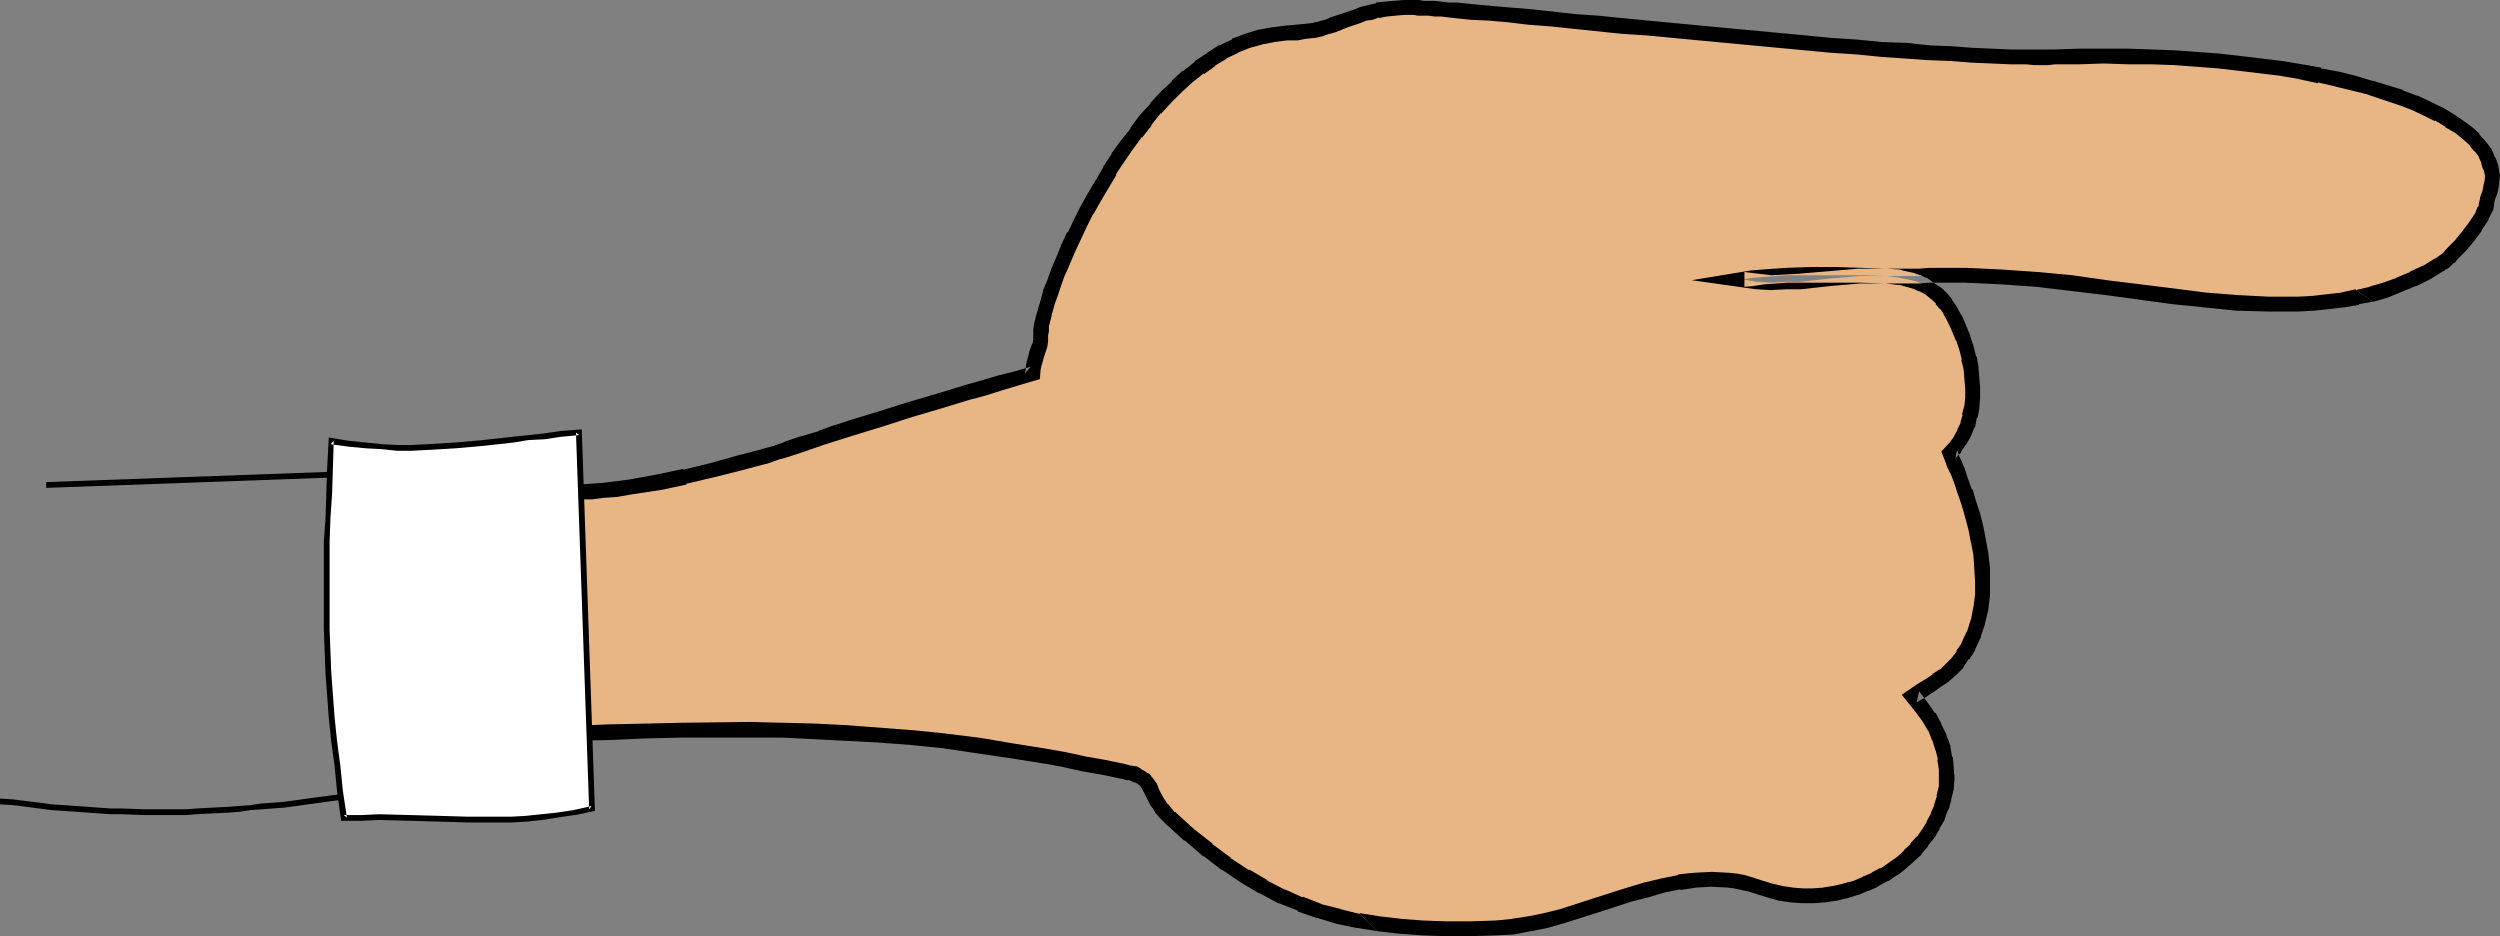
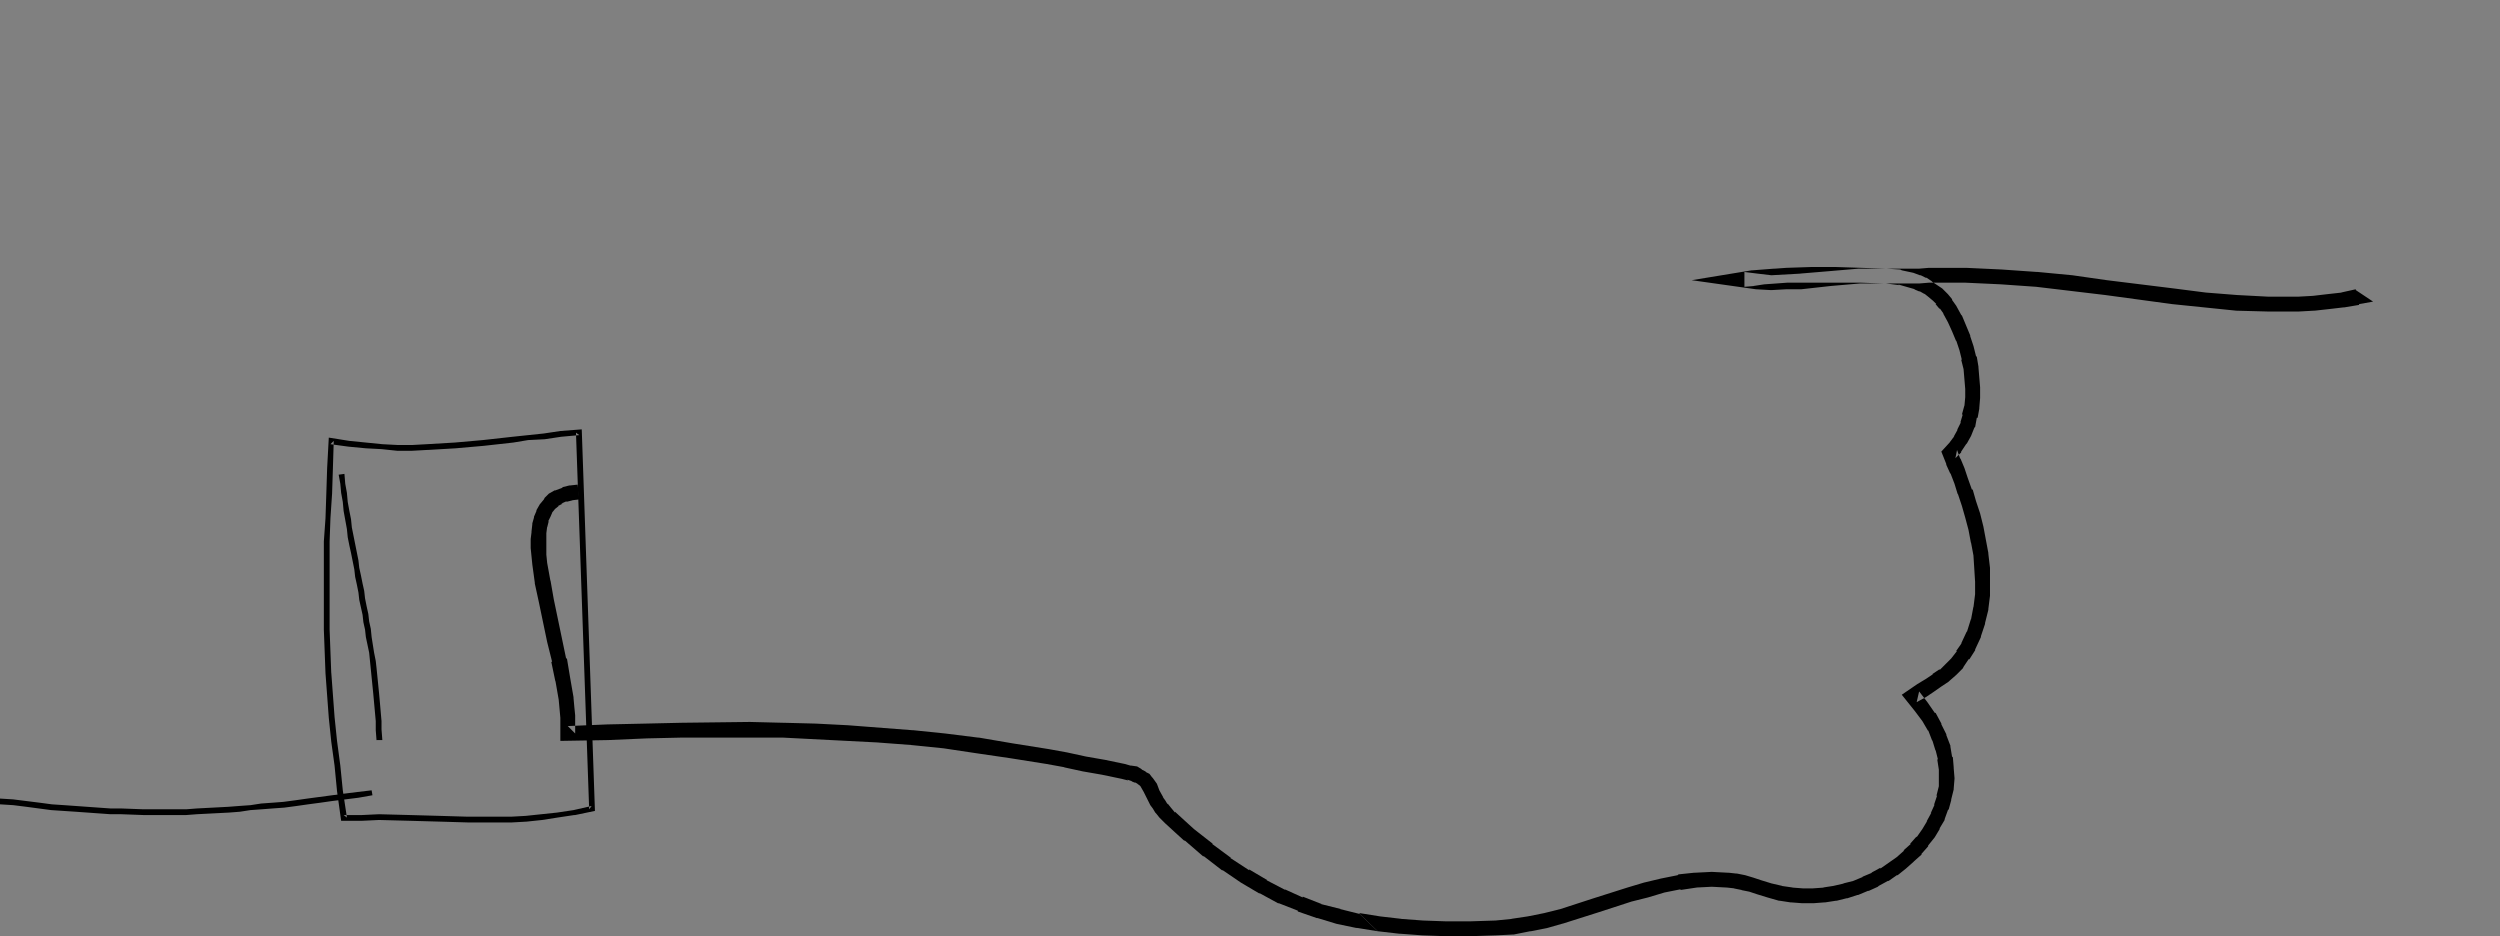
<svg xmlns="http://www.w3.org/2000/svg" xmlns:ns1="http://sodipodi.sourceforge.net/DTD/sodipodi-0.dtd" xmlns:ns2="http://www.inkscape.org/namespaces/inkscape" version="1.0" width="129.724mm" height="48.579mm" id="svg10" ns1:docname="Finger Pointing 117.wmf">
  <rect width="100%" height="100%" fill="#808080" stroke="none" />
  <ns1:namedview id="namedview10" pagecolor="#ffffff" bordercolor="#000000" borderopacity="0.25" ns2:showpageshadow="2" ns2:pageopacity="0.0" ns2:pagecheckerboard="0" ns2:deskcolor="#d1d1d1" ns2:document-units="mm" />
  <defs id="defs1">
    <pattern id="WMFhbasepattern" patternUnits="userSpaceOnUse" width="6" height="6" x="0" y="0" />
  </defs>
-   <path style="fill:#000000;fill-opacity:1;fill-rule:evenodd;stroke:none" d="M 9.05,95.681 67.064,93.58 V 92.448 L 9.05,94.55 Z" id="path1" />
  <path style="fill:#000000;fill-opacity:1;fill-rule:evenodd;stroke:none" d="m 66.418,93.095 0.323,1.778 0.162,1.778 0.323,1.778 0.162,1.778 0.323,1.778 0.323,1.778 0.162,1.616 0.323,1.616 0.323,1.455 0.323,1.616 0.323,1.616 0.162,1.455 0.323,1.455 0.323,1.616 0.162,1.455 0.323,1.455 0.323,1.455 0.162,1.455 0.323,1.455 0.162,1.455 0.646,3.071 0.162,1.616 0.162,1.616 0.162,1.616 0.162,1.616 0.162,1.616 0.162,1.778 0.323,3.556 v 1.778 l 0.162,2.101 v -0.162 h 1.131 v 0 l -0.162,-2.101 v -1.616 l -0.323,-3.717 -0.162,-1.778 -0.162,-1.616 -0.162,-1.616 -0.162,-1.616 -0.162,-1.455 -0.323,-1.616 -0.485,-3.071 -0.162,-1.616 -0.323,-1.455 -0.162,-1.455 -0.323,-1.455 -0.323,-1.616 -0.162,-1.455 -0.323,-1.455 -0.323,-1.616 -0.323,-1.455 -0.162,-1.455 -0.323,-1.616 -0.323,-1.616 -0.323,-1.616 -0.323,-1.616 -0.162,-1.616 -0.323,-1.616 -0.323,-1.778 -0.162,-1.778 -0.323,-1.778 -0.162,-1.939 z" id="path2" />
-   <path style="fill:#000000;fill-opacity:1;fill-rule:evenodd;stroke:none" d="m 73.851,145.138 v 0.323 0.323 0.323 0.646 l -0.162,0.323 v 0.646 0.323 0.323 l -0.162,0.323 v 0.323 l -0.162,0.162 v 0.323 l -0.162,0.323 0.162,0.485 h -0.162 l -0.162,0.323 v 0.323 l -0.162,0.323 v 0.323 0.323 l -0.162,0.323 v 0.323 l -0.162,0.162 v 0.485 0.162 l -0.162,0.808 v 1.293 0 h 1.131 v 0 -1.131 l 0.162,-0.646 v -0.323 -0.323 l 0.162,-0.323 v -0.323 -0.323 l 0.162,-0.162 v -0.485 -0.162 l 0.162,-0.162 0.162,-0.323 v -0.485 -0.323 l 0.162,-0.162 v -0.323 l 0.162,-0.323 v -0.323 -0.323 -0.162 l 0.162,-0.323 v -0.808 l 0.162,-0.323 v -0.646 -0.323 -0.323 -0.485 z" id="path3" />
  <path style="fill:#000000;fill-opacity:1;fill-rule:evenodd;stroke:none" d="m 72.882,154.997 -2.747,0.323 -2.586,0.323 -2.424,0.323 -2.424,0.323 -2.424,0.323 -2.262,0.323 -2.424,0.323 -2.101,0.162 -2.262,0.162 -2.101,0.323 -2.262,0.162 -2.101,0.162 -6.141,0.323 -2.101,0.162 h -2.101 -6.302 l -4.363,-0.162 h -2.101 l -2.262,-0.162 -4.525,-0.323 -2.262,-0.162 -2.424,-0.162 L 7.757,157.421 5.171,157.098 2.586,156.775 0,156.613 v 1.131 l 2.586,0.162 2.586,0.323 2.424,0.323 2.424,0.323 2.424,0.162 2.424,0.162 4.525,0.323 2.262,0.162 h 2.101 l 4.363,0.162 h 6.302 2.101 l 2.101,-0.162 6.302,-0.323 2.101,-0.162 2.101,-0.323 2.262,-0.162 2.101,-0.162 2.262,-0.162 2.424,-0.323 2.262,-0.323 2.424,-0.323 2.262,-0.323 2.586,-0.323 2.586,-0.323 2.747,-0.485 z" id="path4" />
-   <path style="fill:#e8b584;fill-opacity:1;fill-rule:evenodd;stroke:none" d="m 113.443,96.489 2.424,-0.162 2.586,-0.162 2.424,-0.323 2.747,-0.323 5.333,-0.97 5.333,-0.97 5.333,-1.293 5.333,-1.455 4.848,-1.293 2.424,-0.808 2.101,-0.646 3.394,-1.131 3.232,-1.131 3.07,-0.97 3.07,-0.97 5.818,-1.778 5.494,-1.778 5.656,-1.616 5.818,-1.778 2.909,-0.808 3.07,-0.97 3.232,-0.97 3.394,-0.97 0.162,-0.97 0.162,-0.97 0.485,-1.778 0.646,-1.778 0.162,-0.97 v -0.97 l 0.162,-0.97 v -1.131 l 0.323,-1.293 0.485,-1.455 0.485,-1.616 0.485,-1.939 0.808,-1.939 0.808,-2.263 0.808,-2.101 1.131,-2.424 1.131,-2.424 1.131,-2.424 1.293,-2.586 1.454,-2.586 3.07,-5.172 1.616,-2.424 1.616,-2.586 1.939,-2.424 1.778,-2.424 1.939,-2.263 2.101,-2.263 2.101,-2.101 2.101,-1.939 2.262,-1.778 2.262,-1.616 2.424,-1.455 2.424,-1.131 2.424,-1.131 2.586,-0.646 2.586,-0.485 2.586,-0.323 1.778,-0.162 1.778,-0.162 1.616,-0.162 1.454,-0.323 1.293,-0.323 1.131,-0.485 2.424,-0.808 2.424,-0.97 1.131,-0.323 1.293,-0.323 1.454,-0.485 1.616,-0.162 1.778,-0.162 1.778,-0.162 h 1.939 0.808 l 1.131,0.162 h 0.97 l 1.131,0.162 h 1.293 l 1.454,0.162 h 1.454 l 3.07,0.323 3.555,0.323 3.717,0.323 4.04,0.323 4.363,0.485 4.525,0.485 4.686,0.323 4.686,0.646 5.01,0.323 10.181,0.97 20.685,1.939 5.171,0.485 5.01,0.323 4.848,0.485 4.686,0.323 4.525,0.323 4.363,0.162 4.202,0.323 3.717,0.162 3.717,0.162 h 3.232 l 1.454,0.162 h 2.747 l 1.293,-0.162 4.848,-0.162 h 4.686 4.848 l 4.525,0.162 4.525,0.162 4.525,0.323 4.202,0.323 4.202,0.485 4.04,0.485 4.04,0.485 3.717,0.646 3.717,0.808 3.555,0.646 3.232,0.808 3.232,0.808 3.07,1.131 2.747,0.808 2.747,1.131 2.424,1.131 2.262,0.97 2.101,1.293 1.939,1.131 1.616,1.293 1.454,1.293 1.131,1.455 0.97,1.293 0.646,1.455 0.485,1.455 0.323,1.455 -0.162,1.455 -0.323,1.616 -0.485,1.455 -0.162,0.808 -0.162,0.808 -0.323,0.808 -0.485,0.97 -1.131,1.939 -1.616,1.939 -1.454,1.939 -1.616,1.616 -0.646,0.808 -0.646,0.485 -0.646,0.485 -0.485,0.323 -2.586,1.616 -2.747,1.293 -2.586,1.131 -2.747,0.97 -2.747,0.808 -2.747,0.646 -2.909,0.485 -2.747,0.323 -2.909,0.323 -3.07,0.162 h -2.909 -2.909 l -6.302,-0.323 -6.141,-0.485 -6.302,-0.808 -6.626,-0.808 -6.464,-0.808 -6.787,-0.97 -6.787,-0.646 -6.949,-0.485 -7.11,-0.323 h -3.555 -3.555 l -1.939,0.162 h -6.626 l -4.686,-0.162 h -5.01 -4.848 -4.848 l -2.262,0.162 -2.101,0.162 -2.101,0.162 -2.101,0.323 2.747,0.485 2.747,0.162 2.909,-0.162 h 2.909 l 5.818,-0.646 5.656,-0.485 h 2.747 2.747 l 2.424,0.323 2.424,0.485 1.131,0.323 0.97,0.485 1.131,0.646 0.97,0.646 0.808,0.808 0.97,0.808 0.808,0.97 0.646,1.131 0.97,1.778 0.97,1.939 0.808,1.778 0.485,2.101 0.485,1.939 0.485,1.939 0.162,1.939 0.162,1.939 v 1.939 l -0.162,1.778 -0.323,1.778 -0.485,1.616 -0.646,1.616 -0.808,1.455 -0.97,1.293 -1.131,1.293 0.646,1.616 0.808,1.778 0.808,2.101 0.808,2.101 0.646,2.263 0.808,2.424 0.646,2.424 0.485,2.586 0.485,2.586 0.162,2.586 0.162,2.748 v 2.586 l -0.323,2.586 -0.646,2.586 -0.646,2.586 -1.131,2.263 -1.131,1.778 -1.131,1.455 -1.131,1.293 -1.293,1.131 -1.454,1.131 -1.616,0.97 -1.454,0.97 -1.778,1.131 1.778,1.939 1.454,2.101 1.131,2.101 0.97,1.939 0.646,2.101 0.485,1.939 0.162,1.939 v 2.101 1.778 l -0.485,1.939 -0.485,1.939 -0.646,1.778 -0.97,1.616 -0.97,1.616 -1.131,1.616 -1.293,1.455 -1.293,1.455 -1.616,1.293 -1.616,1.131 -1.616,1.131 -1.778,0.97 -1.939,0.97 -1.939,0.646 -2.101,0.646 -1.939,0.485 -2.101,0.323 -2.101,0.162 h -2.101 l -2.262,-0.162 -2.101,-0.323 -2.101,-0.485 -2.101,-0.646 -1.616,-0.485 -1.454,-0.485 -1.616,-0.323 -1.454,-0.162 -3.232,-0.162 -3.07,0.162 -3.232,0.323 -3.232,0.808 -3.232,0.808 -3.232,0.97 -6.626,2.101 -6.464,2.101 -3.394,0.808 -3.232,0.646 -3.232,0.485 -3.394,0.323 -5.01,0.162 h -4.686 l -4.686,-0.162 -4.363,-0.323 -4.202,-0.485 -4.04,-0.646 -3.878,-0.808 -3.717,-1.131 -3.717,-1.293 -3.555,-1.455 -3.717,-1.939 -3.555,-2.101 -3.555,-2.424 -3.717,-2.586 -3.717,-3.071 -1.778,-1.616 -1.939,-1.778 -0.97,-0.97 -0.646,-0.808 -0.646,-0.808 -0.485,-0.646 -0.646,-1.455 -0.485,-1.293 -0.808,-0.97 -0.323,-0.485 -0.485,-0.323 -0.646,-0.323 -0.808,-0.485 -0.97,-0.162 -1.293,-0.323 -3.878,-0.808 -3.717,-0.646 -3.717,-0.808 -3.555,-0.646 -6.949,-1.131 -6.787,-0.97 -6.464,-0.97 -6.464,-0.646 -6.302,-0.485 -6.302,-0.485 -6.141,-0.323 -6.464,-0.162 h -6.464 -6.464 -6.949 l -7.11,0.162 -7.272,0.323 h -3.878 l -4.04,0.162 v -3.232 l -0.162,-1.778 -0.162,-1.778 -0.646,-3.717 -0.646,-3.879 -0.97,-3.879 -0.808,-3.879 -0.808,-3.879 -0.808,-3.717 -0.485,-3.556 -0.162,-1.616 -0.162,-1.616 v -1.455 l 0.162,-1.455 0.162,-1.293 0.323,-1.293 0.485,-1.131 0.485,-0.97 0.646,-0.97 0.808,-0.646 0.97,-0.646 1.131,-0.485 1.293,-0.323 z" id="path5" />
-   <path style="fill:#000000;fill-opacity:1;fill-rule:evenodd;stroke:none" d="m 113.605,97.944 v 0 h 2.262 0.162 l 2.424,-0.323 h 0.162 l 2.424,-0.162 2.747,-0.485 v 0 l 5.333,-0.808 h 0.162 l 5.333,-1.131 v -0.162 l 5.494,-1.293 5.171,-1.293 4.848,-1.293 h 0.162 l 2.262,-0.808 2.262,-0.646 v 0 l 3.394,-1.131 v 0 l 3.232,-1.131 v 0 l 3.07,-0.97 v 0 l 3.07,-0.97 5.818,-1.778 5.494,-1.778 5.494,-1.616 5.818,-1.778 3.07,-0.808 3.07,-0.97 3.232,-0.97 4.363,-1.293 0.162,-2.101 v 0.323 l 0.162,-0.97 v 0.162 l 0.485,-1.778 v 0 l 0.646,-1.939 0.162,-1.131 v -0.162 -0.97 0 l 0.162,-0.808 v 0 -0.97 0 l 0.323,-1.293 v 0.162 l 0.323,-1.616 v 0.162 l 0.485,-1.778 0.646,-1.778 v 0 l 0.646,-1.939 v 0 l 0.808,-2.263 v 0.162 l 0.97,-2.263 v 0 l 0.97,-2.263 1.131,-2.424 v 0 l 1.131,-2.424 1.293,-2.586 v 0.162 l 1.454,-2.586 3.07,-5.172 h -0.162 l 1.616,-2.424 v 0 l 1.778,-2.586 v 0 l 1.778,-2.424 v 0.162 l 1.939,-2.424 h -0.162 l 1.939,-2.424 v 0.162 l 2.101,-2.263 v 0 l 1.939,-1.939 v 0 l 2.101,-1.939 v 0 l 2.262,-1.778 v 0.162 l 2.262,-1.616 h -0.162 l 2.424,-1.455 h -0.162 l 2.424,-1.131 h -0.162 l 2.424,-0.97 v 0 l 2.424,-0.646 h -0.162 l 2.586,-0.485 h -0.162 l 2.586,-0.323 h 1.939 0.162 l 1.616,-0.323 h 0.162 l 1.454,-0.162 h 0.162 l 1.454,-0.323 v 0 l 1.293,-0.485 h 0.162 l 1.131,-0.323 2.424,-0.97 2.424,-0.808 1.131,-0.485 v 0 l 1.293,-0.162 1.293,-0.485 -0.162,0.162 1.616,-0.323 v 0 l 1.778,-0.162 h -0.162 l 1.939,-0.162 h -0.162 1.939 -0.162 l 0.97,0.162 h 0.97 v 0 h 1.131 l 1.131,0.162 h -0.162 1.293 0.162 l 1.293,0.162 v 0 l 1.454,0.162 3.07,0.323 3.555,0.162 3.717,0.323 4.04,0.485 4.363,0.323 4.525,0.485 4.686,0.485 4.686,0.485 5.01,0.323 10.181,0.97 20.685,1.939 5.171,0.485 5.01,0.323 4.848,0.485 4.686,0.323 4.525,0.323 h 0.162 l 4.363,0.162 4.04,0.323 3.878,0.162 3.555,0.162 h 0.162 3.232 -0.162 l 1.616,0.162 h 2.747 l 1.293,-0.162 h 4.848 v 0 l 4.686,-0.162 4.848,0.162 h -0.162 4.686 l 4.525,0.162 4.363,0.323 v 0 l 4.202,0.323 4.202,0.485 v 0 l 4.04,0.485 4.04,0.485 h -0.162 l 3.878,0.646 h -0.162 l 3.717,0.808 v -0.162 l 3.555,0.808 h -0.162 l 3.394,0.808 3.232,0.808 h -0.162 l 5.818,1.939 v 0 l 2.586,0.97 v 0 l 2.424,1.131 2.262,1.131 v -0.162 l 2.101,1.293 h -0.162 l 1.939,1.131 -0.162,-0.162 1.616,1.293 v 0 l 1.454,1.293 -0.162,-0.162 1.131,1.455 v -0.162 l 0.97,1.293 -0.162,-0.162 0.646,1.455 -0.162,-0.162 0.485,1.455 v -0.323 l 0.323,1.455 v -0.162 l -0.162,1.455 v -0.323 l -0.323,1.616 0.162,-0.323 -0.646,1.778 -0.162,0.97 v -0.162 l -0.162,0.808 0.162,-0.162 -0.485,0.808 v 0 l -0.323,0.808 0.162,-0.162 -1.293,1.939 v 0 l -1.454,1.939 v 0 l -1.454,1.778 v 0 l -1.616,1.616 v 0 l -0.646,0.808 0.162,-0.162 -0.808,0.646 0.162,-0.162 -0.646,0.485 v 0 l -0.485,0.323 0.162,-0.162 -2.586,1.616 0.162,-0.162 -2.747,1.293 h 0.162 l -2.747,1.131 h 0.162 l -2.747,0.97 v 0 l -2.747,0.808 h 0.162 l -2.747,0.646 3.394,2.263 h 0.162 l 2.747,-0.808 v 0 l 2.747,-1.131 v 0 l 2.747,-1.131 h 0.162 l 2.586,-1.293 v 0 l 2.586,-1.616 h 0.162 l 0.485,-0.485 v 0.162 l 0.646,-0.485 0.162,-0.162 0.646,-0.646 h 0.162 l 0.646,-0.808 -0.162,0.162 1.616,-1.616 0.162,-0.162 1.616,-1.939 v 0 l 1.454,-1.939 v -0.162 l 1.293,-1.939 v -0.162 l 0.485,-0.97 v 0 l 0.485,-0.97 0.162,-0.97 v -0.323 l 0.162,-0.646 -0.162,0.485 0.646,-1.778 0.323,-1.616 v -0.323 l 0.162,-1.455 -0.323,-1.778 v -0.162 l -0.485,-1.455 -0.162,-0.162 -0.646,-1.616 -1.131,-1.455 v 0 l -1.293,-1.455 v -0.162 l -1.454,-1.293 v 0 l -1.778,-1.293 v 0 l -1.939,-1.293 v 0 l -2.101,-1.293 h -0.162 l -2.262,-1.131 -2.424,-1.131 h -0.162 l -2.586,-0.97 -0.162,-0.162 -5.818,-1.778 h -0.162 l -3.232,-0.97 -3.232,-0.808 v 0 l -3.555,-0.646 v -0.162 l -3.717,-0.646 v 0 l -3.878,-0.646 v 0 l -4.04,-0.485 -4.04,-0.485 v 0 l -4.202,-0.485 -4.363,-0.323 v 0 l -4.525,-0.323 -4.363,-0.162 -4.686,-0.162 v 0 h -4.848 -4.686 -0.162 l -4.848,0.162 h -1.131 v 0 h -2.747 v 0 h -1.454 v 0 h -3.232 v 0 l -3.555,-0.162 -3.878,-0.162 -4.202,-0.323 -4.363,-0.162 h 0.162 l -4.525,-0.485 -4.848,-0.162 -4.848,-0.485 -5.01,-0.323 -5.01,-0.485 -20.685,-1.939 -10.181,-0.97 -5.01,-0.485 -4.848,-0.485 -4.686,-0.323 -4.363,-0.485 -4.363,-0.485 -4.04,-0.323 -3.717,-0.323 -3.555,-0.323 -3.07,-0.323 h -1.616 v 0 l -1.293,-0.162 v 0 l -1.293,-0.162 v 0 h -1.293 -0.97 v 0 L 278.275,0 h -0.808 -0.162 -1.939 v 0 l -1.939,0.162 h -0.162 l -1.616,0.162 h -0.162 l -1.616,0.162 v 0.162 l -1.454,0.323 -1.293,0.323 h -0.162 l -1.131,0.485 -2.424,0.808 -2.424,0.808 -1.131,0.485 v 0 l -1.293,0.323 h 0.162 l -1.454,0.323 v 0 l -1.454,0.162 v 0 l -1.778,0.162 h 0.162 l -1.939,0.162 -2.586,0.323 h -0.162 l -2.586,0.485 h -0.162 l -2.586,0.808 v 0 l -2.586,0.97 v 0.162 l -2.424,1.131 h -0.162 l -2.262,1.455 -0.162,0.162 -2.262,1.455 v 0.162 l -2.262,1.778 h -0.162 l -2.101,1.939 v 0.162 l -2.101,1.939 -0.162,0.162 -1.939,2.101 v 0.162 l -2.101,2.263 v 0 l -1.778,2.424 v 0.162 l -1.939,2.424 v 0 l -1.778,2.424 v 0.162 l -1.616,2.424 v 0.162 l -3.07,5.172 -1.454,2.586 v 0 l -1.293,2.586 -1.131,2.424 h -0.162 l -1.131,2.424 -0.97,2.424 v 0 l -0.97,2.263 v 0 l -0.808,2.263 v 0 l -0.808,1.939 v 0.162 l -0.485,1.778 -0.485,1.616 v 0.162 l -0.485,1.455 v 0.162 l -0.323,1.293 v 0 l -0.162,1.131 v 0.162 0.808 0 1.131 -0.162 l -0.162,0.97 v -0.323 l -0.646,1.778 v 0.162 l -0.485,1.778 v 0 l -0.162,0.97 v 0.323 l -0.162,0.97 1.131,-1.293 -3.394,0.97 -3.232,0.808 -3.232,0.97 -2.909,0.808 -5.818,1.778 -5.494,1.616 -5.656,1.778 -5.818,1.778 -2.909,0.97 h -0.162 l -3.07,1.131 h 0.162 l -3.232,0.97 h -0.162 l -3.394,1.131 h 0.162 l -2.262,0.808 -2.424,0.646 h 0.162 l -5.01,1.293 -5.171,1.455 -5.333,1.293 v -0.162 l -5.333,1.131 v 0 l -5.333,0.97 v 0 l -2.586,0.323 -2.586,0.323 h 0.162 l -2.586,0.162 h 0.162 l -2.424,0.162 h -0.162 z" id="path6" />
  <path style="fill:#000000;fill-opacity:1;fill-rule:evenodd;stroke:none" d="m 462.014,56.891 v -0.162 l -2.909,0.646 h 0.162 l -2.909,0.323 -2.747,0.323 v 0 l -2.909,0.162 h -2.909 v 0 h -2.909 v 0 l -6.141,-0.323 v 0 l -6.141,-0.485 v 0 l -6.302,-0.808 -13.09,-1.616 -6.787,-0.97 -6.787,-0.646 h -0.162 l -6.949,-0.485 v 0 l -6.949,-0.323 h -3.717 -3.555 v 0 l -1.939,0.162 v 0 h -6.626 v 0 l -4.686,-0.162 v 0 l -5.01,-0.162 h -4.848 l -4.848,0.162 -2.262,0.162 h -0.162 l -2.101,0.162 -2.101,0.162 h -0.162 l -11.797,1.939 12.605,1.778 v 0 l 2.909,0.162 h 0.162 l 2.909,-0.162 h 2.747 0.162 l 5.818,-0.646 5.656,-0.485 v 0 h 2.747 -0.162 2.586 v 0 l 2.586,0.323 -0.323,-0.162 2.262,0.646 v 0 l 1.131,0.323 h -0.162 l 1.131,0.485 -0.162,-0.162 1.131,0.646 -0.162,-0.162 0.808,0.646 v 0 l 0.97,0.808 -0.162,-0.162 0.808,0.808 h -0.162 l 0.808,0.97 v -0.162 l 0.808,1.131 -0.162,-0.162 0.97,1.778 v 0 l 0.808,1.778 v 0 l 0.808,1.939 v -0.162 l 0.646,1.939 v 0 l 0.485,1.939 -0.162,-0.162 0.485,1.939 v 0 l 0.162,1.939 v 0 l 0.162,1.939 v -0.162 1.939 -0.162 l -0.162,1.778 v -0.162 l -0.485,1.778 h 0.162 l -0.485,1.616 0.162,-0.162 -0.808,1.616 0.162,-0.162 -0.808,1.455 0.162,-0.162 -0.97,1.293 0.162,-0.162 -1.778,1.939 0.97,2.424 v 0.162 l 0.808,1.778 V 92.772 l 0.808,2.101 0.646,2.101 V 96.812 l 0.808,2.424 0.646,2.263 v 0 l 0.646,2.424 v 0 l 0.485,2.586 v -0.162 l 0.485,2.586 v 0 l 0.162,2.586 v 0 l 0.162,2.586 v -0.162 2.748 -0.162 l -0.323,2.586 v -0.162 l -0.485,2.586 v -0.162 l -0.808,2.586 v -0.162 l -1.131,2.424 0.162,-0.162 -1.131,1.616 h 0.162 l -1.131,1.455 0.162,-0.162 -1.293,1.293 0.162,-0.162 -1.293,1.293 v -0.162 l -1.454,0.97 h 0.162 l -1.454,0.97 -1.616,0.97 -3.07,2.101 2.586,3.232 v 0 l 1.454,1.939 v 0 l 1.131,1.939 v -0.162 l 0.808,2.101 v -0.162 l 0.646,2.101 v -0.162 l 0.485,1.939 -0.162,-0.162 0.323,2.101 v -0.162 1.939 -0.162 1.939 -0.323 l -0.485,1.939 0.162,-0.162 -0.646,1.939 0.162,-0.162 -0.808,1.778 0.162,-0.162 -0.97,1.778 0.162,-0.162 -0.97,1.616 v 0 l -1.131,1.616 v -0.162 l -1.293,1.455 h 0.162 l -1.454,1.293 h 0.162 l -1.454,1.293 v 0 l -1.616,1.131 v 0 l -1.616,1.131 v -0.162 l -1.778,0.97 h 0.162 l -1.939,0.808 h 0.162 l -1.939,0.808 v 0 l -1.939,0.485 h 0.162 l -2.101,0.485 v 0 l -2.101,0.323 h 0.323 l -2.262,0.162 h -2.101 0.162 l -2.101,-0.162 h 0.162 l -2.262,-0.323 h 0.162 l -2.101,-0.485 v 0 l -2.101,-0.646 -1.454,-0.485 v 0 l -1.616,-0.485 v 0 l -1.616,-0.323 h -0.162 l -1.454,-0.162 h -0.162 l -3.07,-0.162 h -0.162 l -3.232,0.162 h -0.162 l -3.07,0.323 -0.162,0.162 -3.232,0.646 v 0 l -3.394,0.808 v 0 l -3.232,0.97 -6.626,2.101 -6.464,2.101 v 0 l -3.232,0.808 v 0 l -3.232,0.646 v 0 l -3.232,0.485 h 0.162 l -3.232,0.323 v 0 l -5.01,0.162 v 0 h -4.686 v 0 l -4.525,-0.162 v 0 l -4.363,-0.323 h 0.162 l -4.202,-0.485 v 0 l -4.04,-0.646 v 0.162 l 3.555,3.394 v 0 l 4.202,0.485 h 0.162 l 4.363,0.323 v 0 l 4.525,0.162 h 0.162 4.686 0.162 l 5.01,-0.162 v 0 l 3.232,-0.162 h 0.162 l 3.232,-0.646 h 0.162 l 3.232,-0.646 v 0 l 3.394,-0.97 v 0 l 6.626,-2.101 6.464,-2.101 3.232,-0.808 v 0 l 3.232,-0.97 v 0 l 3.232,-0.646 -0.162,0.162 3.232,-0.485 h -0.162 l 3.232,-0.162 h -0.162 l 3.07,0.162 v 0 l 1.454,0.162 h -0.162 l 1.616,0.323 h -0.162 l 1.616,0.323 v 0 l 1.454,0.485 2.101,0.646 v 0 l 2.262,0.646 h 0.162 l 2.101,0.323 h 0.162 l 2.101,0.162 h 0.162 2.101 l 2.101,-0.162 h 0.162 l 2.101,-0.323 h 0.162 l 1.939,-0.485 h 0.162 l 1.939,-0.646 h 0.162 l 1.939,-0.808 h 0.162 l 1.778,-0.808 0.162,-0.162 1.778,-0.97 h 0.162 l 1.616,-1.131 h 0.162 l 1.616,-1.293 v 0 l 1.454,-1.293 0.162,-0.162 1.454,-1.293 v -0.162 l 1.293,-1.455 v -0.162 l 1.293,-1.616 v 0 l 0.97,-1.616 v -0.162 l 0.97,-1.616 v -0.162 l 0.646,-1.778 0.162,-0.162 0.485,-1.778 v -0.162 l 0.485,-1.939 v -0.162 l 0.162,-1.939 v -0.162 l -0.162,-1.939 v -0.162 l -0.162,-1.939 -0.162,-0.162 -0.323,-1.939 V 146.269 l -0.808,-2.101 v -0.162 l -0.97,-1.939 v -0.162 l -1.131,-2.101 h -0.162 l -1.454,-2.101 v 0 l -1.616,-2.101 -0.485,2.101 1.778,-0.97 1.454,-0.97 1.616,-1.131 v 0 l 1.454,-0.97 0.162,-0.162 1.293,-1.131 v 0 l 1.293,-1.293 0.162,-0.323 0.97,-1.455 h 0.162 l 1.131,-1.778 v -0.162 l 1.131,-2.424 v -0.162 l 0.808,-2.424 v -0.162 l 0.646,-2.586 v -0.162 l 0.323,-2.586 v -0.162 -2.586 -0.162 -2.586 0 l -0.323,-2.748 v -0.162 l -0.485,-2.586 v 0 l -0.485,-2.586 v 0 l -0.646,-2.586 v 0 l -0.808,-2.424 -0.646,-2.263 h -0.162 l -0.808,-2.263 -0.646,-1.939 v 0 l -0.808,-1.939 v 0.162 l -0.646,-1.778 -0.323,1.616 1.131,-1.131 v -0.162 l 0.97,-1.455 0.162,-0.162 0.808,-1.455 v 0 l 0.646,-1.616 0.162,-0.162 0.323,-1.778 h 0.162 l 0.323,-1.778 v -0.162 l 0.162,-1.939 v 0 -1.939 -0.162 l -0.162,-1.939 v 0 l -0.162,-1.939 v -0.162 l -0.323,-1.939 -0.162,-0.162 -0.485,-1.939 v 0 l -0.646,-1.939 v -0.162 l -0.808,-1.939 v 0 l -0.808,-1.939 -0.162,-0.162 -0.97,-1.778 v 0 l -0.808,-1.131 v -0.162 l -0.808,-0.97 -0.162,-0.162 -0.808,-0.808 -0.162,-0.162 -0.97,-0.646 v 0 l -0.97,-0.646 -0.162,-0.162 -0.97,-0.646 h -0.162 l -0.97,-0.485 h -0.162 l -1.293,-0.485 v 0 l -2.262,-0.485 -0.323,-0.162 -2.586,-0.162 v 0 h -2.586 -0.162 -2.747 -0.162 l -5.656,0.485 -5.818,0.485 h 0.162 l -2.909,0.162 -2.909,0.162 h 0.162 l -2.747,-0.323 v 0 l -2.586,-0.323 v 2.909 l 1.939,-0.162 h -0.162 l 2.101,-0.323 2.262,-0.162 v 0 L 350.51,55.437 h 4.686 v 0 h 4.848 5.01 -0.162 l 4.686,0.162 h 0.162 6.626 v 0 l 1.939,-0.162 v 0 h 3.555 3.555 v 0 l 6.949,0.323 v 0 l 6.949,0.485 v 0 l 6.787,0.808 6.787,0.808 13.09,1.778 6.302,0.646 v 0 l 6.302,0.646 v 0 l 6.141,0.162 h 0.162 2.909 0.162 2.909 l 2.909,-0.162 h 0.162 l 2.909,-0.323 2.747,-0.323 h 0.162 l 2.909,-0.485 v -0.162 l 2.747,-0.485 z" id="path7" />
  <path style="fill:#000000;fill-opacity:1;fill-rule:evenodd;stroke:none" d="m 266.64,179.24 -3.878,-0.97 h 0.162 l -3.878,-0.97 h 0.162 l -3.717,-1.455 v 0.162 l -3.555,-1.616 0.162,0.162 -3.717,-1.939 h 0.162 l -3.555,-2.101 v 0.162 l -3.717,-2.424 h 0.162 l -3.717,-2.748 h 0.162 l -3.717,-2.909 v 0 l -1.778,-1.616 -1.939,-1.778 v 0.162 l -0.808,-0.97 v 0 l -0.646,-0.808 v 0.162 l -0.485,-0.808 v 0 l -0.485,-0.646 0.162,0.162 -0.808,-1.455 -0.485,-1.293 -0.808,-1.131 -0.162,-0.162 -0.485,-0.646 -0.646,-0.323 -0.162,-0.162 -0.646,-0.323 -0.162,-0.162 -0.808,-0.485 -1.131,-0.162 h -0.162 l -1.131,-0.323 -3.878,-0.808 -3.717,-0.646 -3.717,-0.808 v 0 l -3.555,-0.646 -7.11,-1.131 -6.626,-1.131 h -0.162 l -6.464,-0.808 -6.302,-0.646 h -0.162 l -6.302,-0.485 v 0 l -6.302,-0.485 -6.302,-0.323 -6.302,-0.162 h -0.162 l -6.464,-0.162 -13.413,0.162 -7.11,0.162 v 0 l -7.434,0.162 -7.757,0.323 1.454,1.455 v -3.556 l -0.162,-1.616 v 0 l -0.162,-1.778 v -0.162 l -0.646,-3.717 v 0 l -0.646,-3.879 h -0.162 l -0.808,-3.879 -0.808,-3.879 v 0 l -0.808,-3.879 -0.646,-3.717 v 0.162 l -0.646,-3.556 -0.162,-1.616 v 0 -1.616 0.162 -1.455 0 -1.455 0.162 l 0.162,-1.293 v 0.162 l 0.323,-1.293 -0.162,0.162 0.485,-0.97 v 0 l 0.485,-1.131 -0.162,0.323 0.646,-0.808 -0.162,0.162 0.808,-0.646 h -0.162 l 0.97,-0.485 h -0.323 l 1.131,-0.485 -0.162,0.162 1.293,-0.323 h -0.162 l 1.454,-0.162 -0.323,-2.909 -1.454,0.162 h -0.162 l -1.293,0.323 -0.162,0.162 -1.293,0.485 h -0.162 l -1.131,0.646 -0.808,0.808 -0.162,0.323 -0.808,0.97 -0.646,1.131 v 0.162 l -0.485,1.131 v 0.162 l -0.323,1.131 v 0.162 l -0.162,1.455 v 0.162 l -0.162,1.293 v 0.162 1.455 0.162 l 0.162,1.616 v 0 l 0.162,1.616 0.485,3.556 v 0.162 l 0.808,3.717 0.808,3.879 v 0 l 0.808,3.879 0.97,3.879 h -0.162 l 0.808,3.879 v -0.162 l 0.646,3.717 v 0 l 0.162,1.778 v 0 l 0.162,1.778 v -0.162 4.687 l 9.373,-0.162 7.434,-0.323 h -0.162 l 7.11,-0.162 h 13.413 6.464 v 0 l 6.302,0.323 6.302,0.323 6.302,0.323 h -0.162 l 6.464,0.485 h -0.162 l 6.464,0.646 6.464,0.97 v 0 l 6.626,0.97 7.11,1.131 3.555,0.646 h -0.162 l 3.717,0.808 3.717,0.646 3.878,0.808 1.293,0.323 -0.162,-0.162 0.97,0.323 h -0.162 l 0.808,0.323 -0.162,-0.162 0.808,0.485 -0.323,-0.162 0.485,0.323 -0.162,-0.162 0.485,0.485 -0.162,-0.162 0.646,1.131 -0.162,-0.323 0.646,1.293 0.646,1.293 0.162,0.323 0.485,0.646 v 0 l 0.485,0.808 0.162,0.162 0.646,0.808 0.162,0.162 0.97,0.97 v 0 l 1.939,1.778 1.778,1.616 h 0.162 l 3.555,3.071 h 0.162 l 3.555,2.748 h 0.162 l 3.555,2.424 v 0 l 3.555,2.101 h 0.162 l 3.555,1.939 h 0.162 l 3.717,1.455 v 0.162 l 3.717,1.293 h 0.162 l 3.717,1.131 v 0 l 3.878,0.808 h 0.162 l 4.04,0.646 z" id="path8" />
-   <path style="fill:#ffffff;fill-opacity:1;fill-rule:evenodd;stroke:none" d="m 113.605,84.852 2.586,73.862 -3.555,0.646 -3.232,0.485 -3.232,0.323 -2.909,0.323 -3.07,0.162 -2.747,0.162 h -5.656 l -5.494,-0.162 -5.818,-0.323 H 77.406 74.336 70.942 67.387 l -0.646,-5.172 -0.646,-5.01 -0.485,-4.849 -0.485,-4.525 -0.485,-4.525 -0.162,-4.202 -0.323,-8.566 -0.162,-8.404 0.162,-4.364 v -4.525 l 0.162,-4.525 0.162,-4.849 0.162,-5.01 0.323,-5.334 3.555,0.485 3.232,0.485 3.232,0.162 3.07,0.162 h 2.747 2.909 l 5.656,-0.323 5.494,-0.646 5.656,-0.646 3.07,-0.323 3.232,-0.323 3.232,-0.323 z" id="path9" />
  <path style="fill:#000000;fill-opacity:1;fill-rule:evenodd;stroke:none" d="m 113.605,85.337 -0.646,-0.485 2.586,73.862 0.485,-0.646 -3.555,0.808 v 0 l -3.232,0.485 -3.07,0.323 -3.07,0.323 -2.909,0.162 v 0 h -2.747 -5.656 l -5.494,-0.162 -5.818,-0.162 -6.141,-0.162 -3.394,0.162 h -3.555 l 0.646,0.485 -0.808,-5.334 -0.485,-4.849 -0.646,-4.849 -0.485,-4.687 -0.323,-4.364 -0.323,-4.364 v 0.162 l -0.323,-8.566 v -8.404 -8.889 l 0.162,-4.525 0.323,-4.849 0.162,-5.01 0.162,-5.334 -0.646,0.646 3.555,0.485 3.394,0.323 3.07,0.162 3.07,0.323 h 2.909 l 2.909,-0.162 h 0.162 l 5.494,-0.323 5.494,-0.485 5.818,-0.646 2.909,-0.485 3.232,-0.162 3.232,-0.485 3.555,-0.323 0.485,-1.131 -4.202,0.323 -3.232,0.485 -3.07,0.323 -3.07,0.323 -5.818,0.646 -5.494,0.485 -5.494,0.323 v 0 l -2.909,0.162 h -2.747 v 0 l -3.07,-0.162 -3.232,-0.323 -3.232,-0.323 -4.04,-0.646 -0.323,5.98 -0.162,5.01 -0.162,4.849 -0.323,4.525 v 8.889 8.404 l 0.323,8.566 v 0 l 0.323,4.364 0.323,4.364 0.485,4.687 0.646,4.687 0.485,5.01 0.808,5.818 h 4.04 l 3.394,-0.162 6.141,0.162 5.818,0.162 5.494,0.162 h 5.656 2.747 0.162 l 2.909,-0.162 3.07,-0.323 3.07,-0.485 3.232,-0.485 h 0.162 l 3.878,-0.808 -2.586,-74.832 z" id="path10" />
</svg>